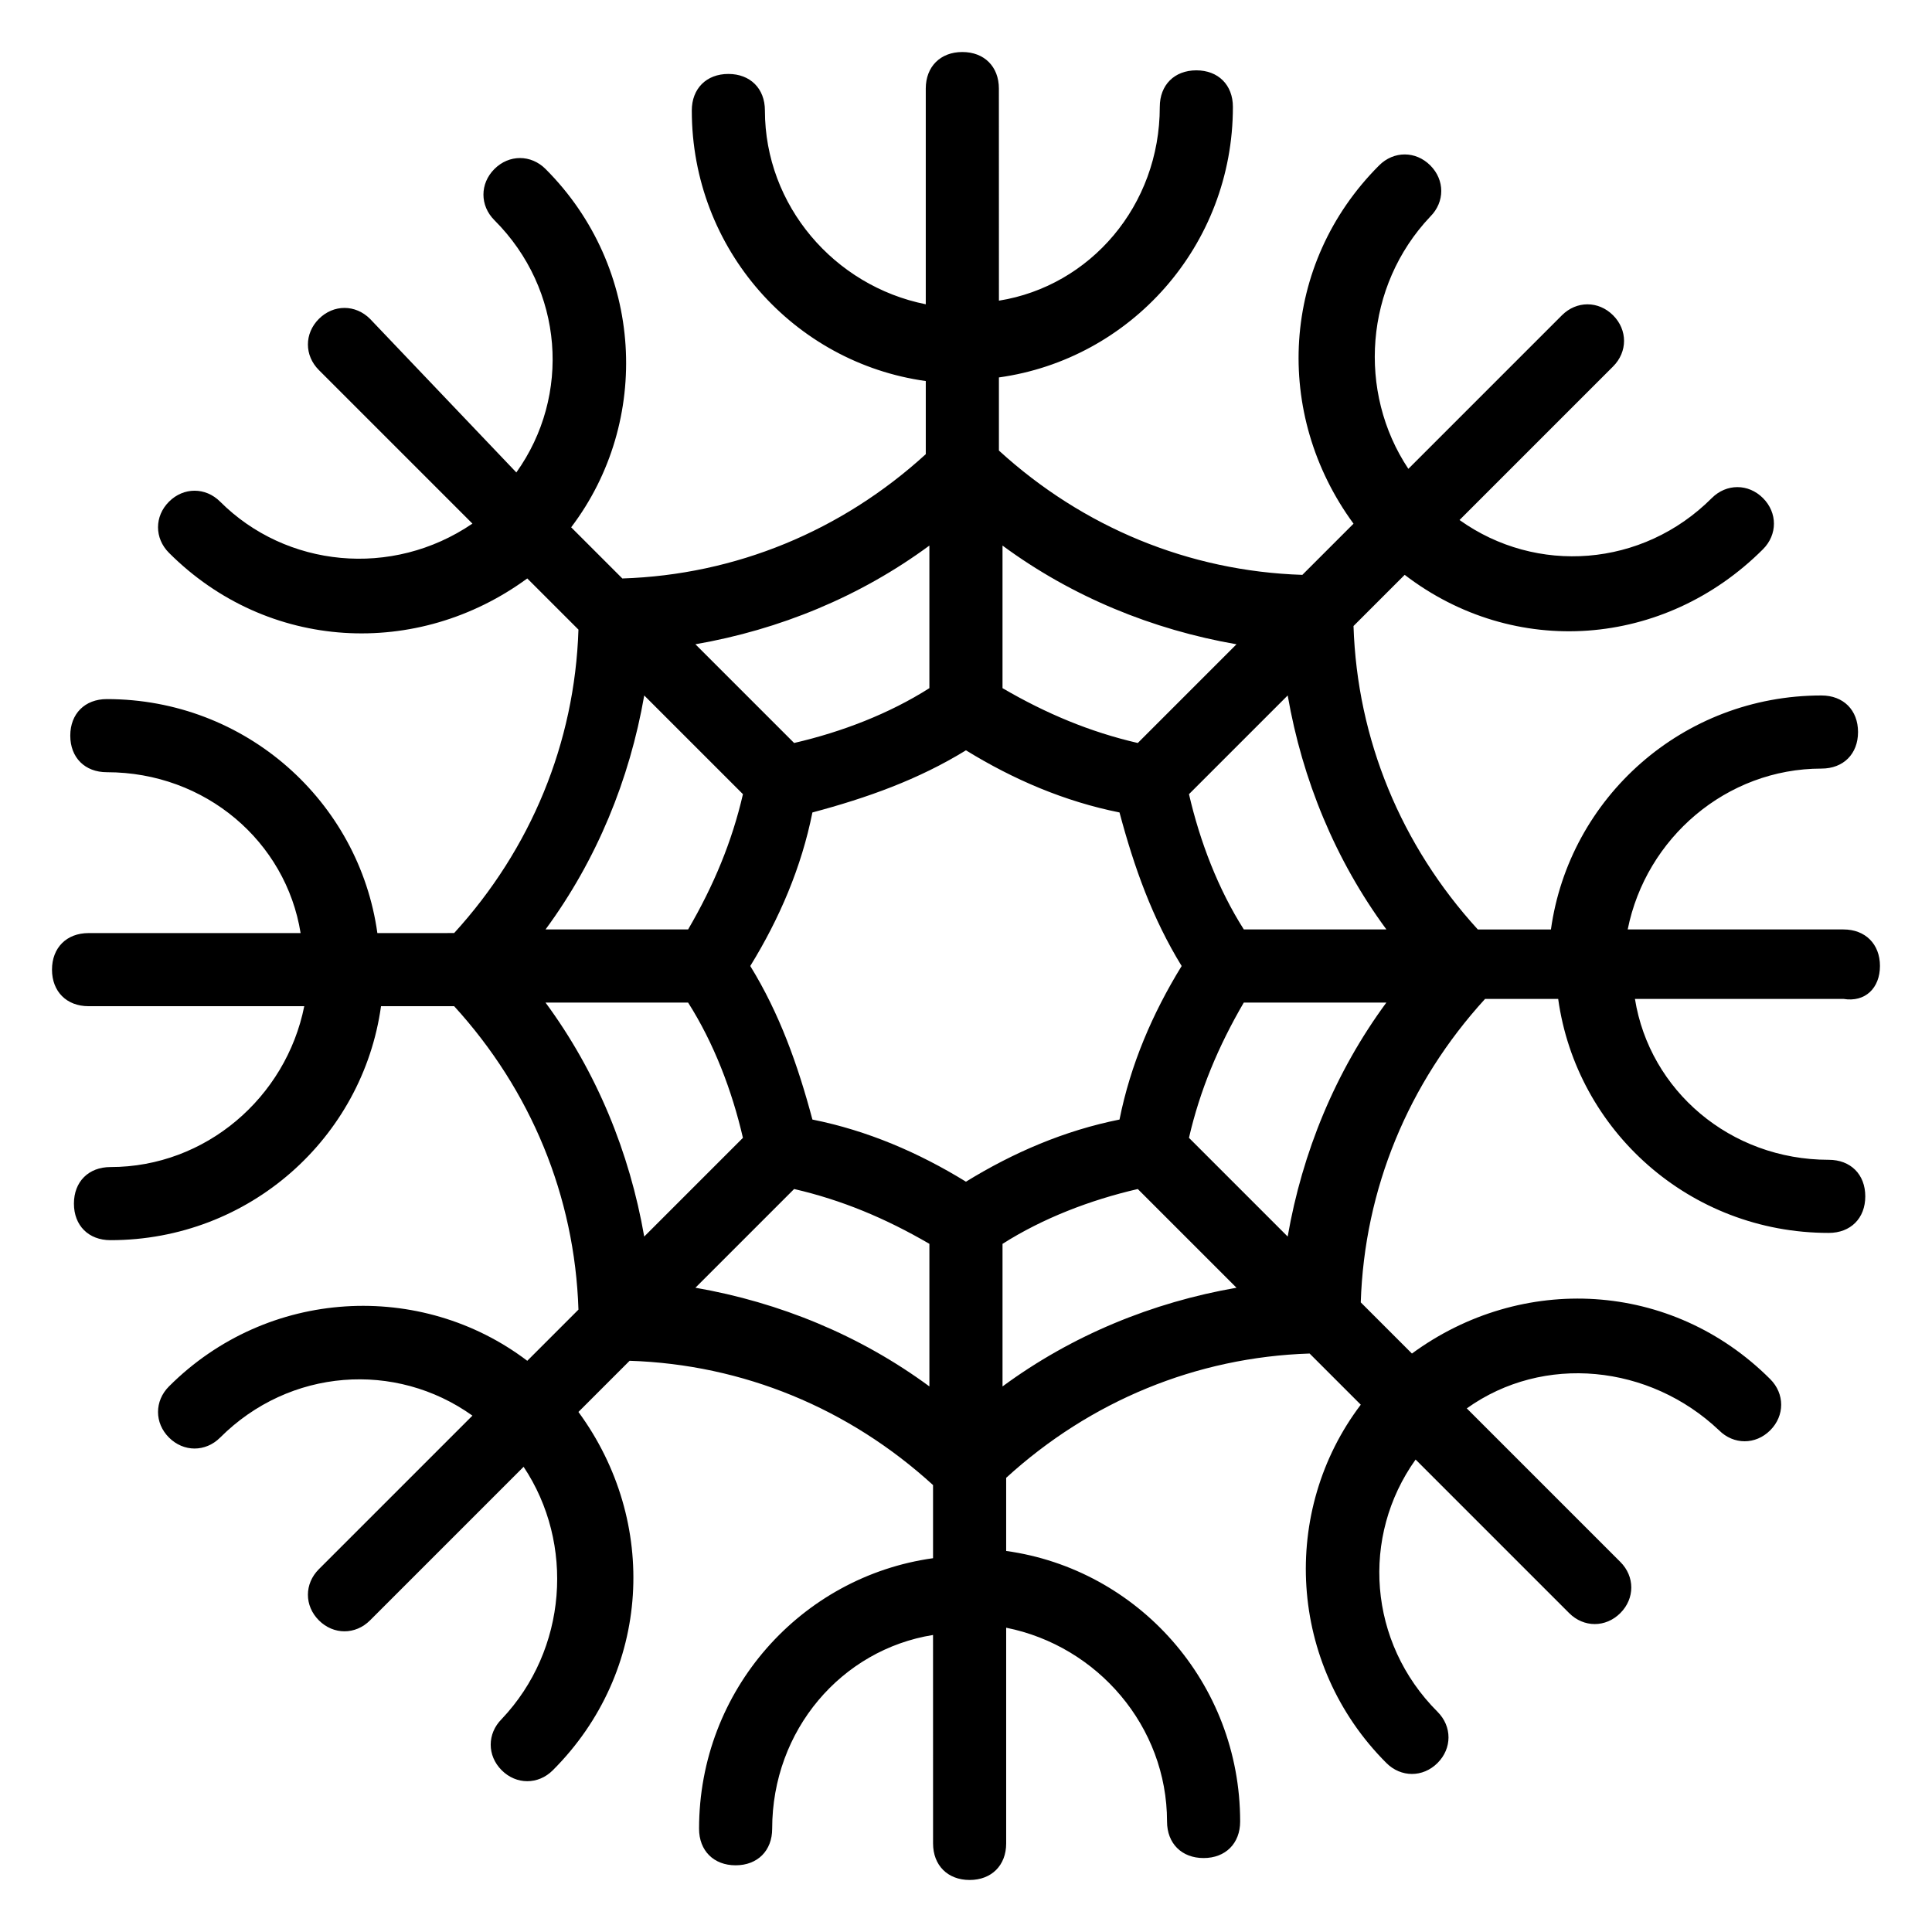
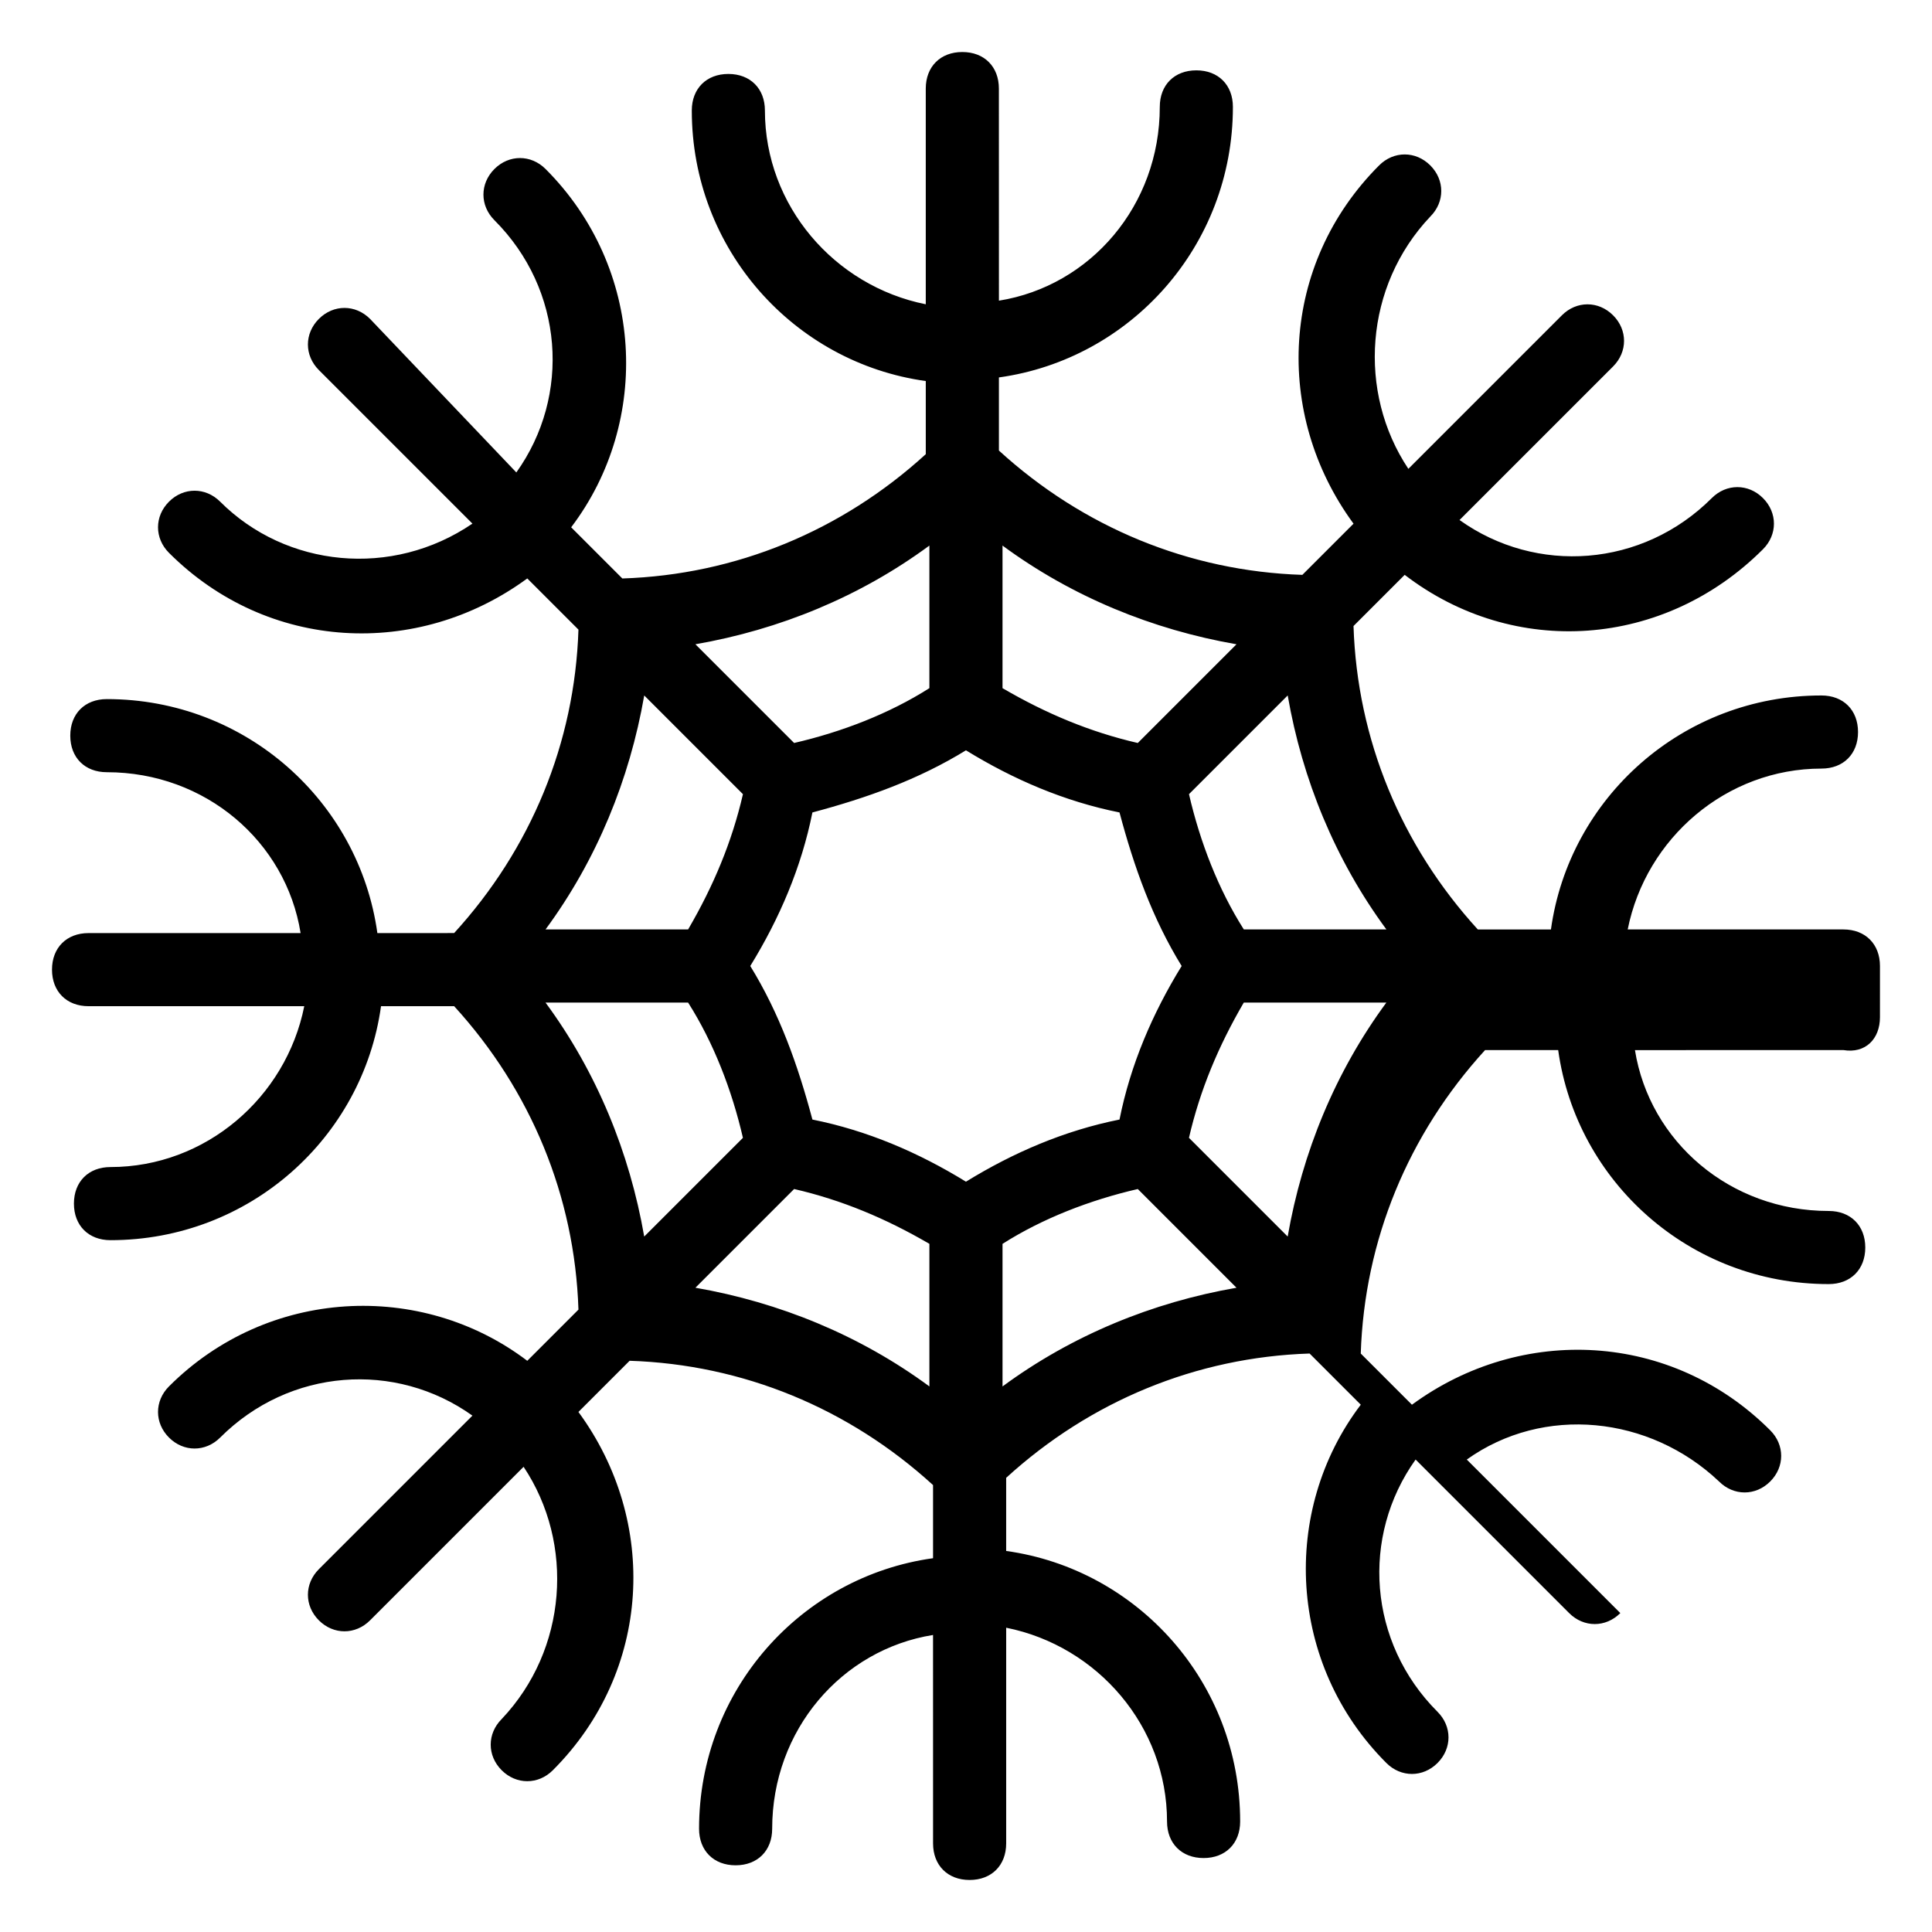
<svg xmlns="http://www.w3.org/2000/svg" fill="#000000" width="800px" height="800px" version="1.1" viewBox="144 144 512 512">
-   <path d="m642.21 400c0-5.812-3.875-9.688-9.688-9.688h-57.164c4.844-24.223 26.16-42.629 51.352-42.629 5.812 0 9.688-3.875 9.688-9.688s-3.875-9.688-9.688-9.688c-36.816 0-66.852 27.129-71.695 62.008h-19.379c-20.348-22.285-31.973-50.383-32.941-80.414l13.562-13.562c29.066 22.285 68.789 19.379 94.949-6.781 3.875-3.875 3.875-9.688 0-13.562s-9.688-3.875-13.562 0c-18.41 18.41-46.504 20.348-66.852 5.812l40.691-40.691c3.875-3.875 3.875-9.688 0-13.562s-9.688-3.875-13.562 0l-40.691 40.691c-13.562-20.348-11.625-48.441 5.812-66.852 3.875-3.875 3.875-9.688 0-13.562s-9.688-3.875-13.562 0c-26.16 26.16-28.098 65.883-6.781 94.949l-13.562 13.562c-30.035-0.969-58.133-12.594-80.414-32.941v-19.379c34.879-4.844 62.008-34.879 62.008-71.695 0-5.812-3.875-9.688-9.688-9.688s-9.688 3.875-9.688 9.688c0 26.16-18.41 47.473-42.629 51.352l-0.012-56.207c0-5.812-3.875-9.688-9.688-9.688s-9.688 3.875-9.688 9.688v57.164c-24.223-4.844-42.629-26.16-42.629-51.352 0-5.812-3.875-9.688-9.688-9.688s-9.688 3.875-9.688 9.688c0 36.816 27.129 66.852 62.008 71.695v19.379c-22.285 20.348-50.383 31.973-80.414 32.941l-13.562-13.562c21.316-28.098 19.379-68.789-6.781-94.949-3.875-3.875-9.688-3.875-13.562 0s-3.875 9.688 0 13.562c18.41 18.41 20.348 46.504 5.812 66.852l-38.766-40.695c-3.875-3.875-9.688-3.875-13.562 0s-3.875 9.688 0 13.562l40.691 40.691c-21.316 14.531-49.41 11.625-66.852-5.812-3.875-3.875-9.688-3.875-13.562 0s-3.875 9.688 0 13.562c26.16 26.16 65.883 28.098 94.949 6.781l13.562 13.562c-0.969 30.035-12.594 58.133-32.941 80.414l-20.348 0.008c-4.844-34.879-34.879-62.008-71.695-62.008-5.812 0-9.688 3.875-9.688 9.688s3.875 9.688 9.688 9.688c26.16 0 47.473 18.41 51.352 42.629l-56.195 0.004c-5.812 0-9.688 3.875-9.688 9.688s3.875 9.688 9.688 9.688h57.164c-4.844 24.223-26.16 42.629-51.352 42.629-5.812 0-9.688 3.875-9.688 9.688s3.875 9.688 9.688 9.688c36.816 0 66.852-27.129 71.695-62.008h19.379c20.348 22.285 31.973 50.383 32.941 80.414l-13.562 13.562c-28.098-21.316-68.789-19.379-94.949 6.781-3.875 3.875-3.875 9.688 0 13.562s9.688 3.875 13.562 0c18.41-18.41 46.504-20.348 66.852-5.812l-40.691 40.691c-3.875 3.875-3.875 9.688 0 13.562s9.688 3.875 13.562 0l40.691-40.691c13.562 20.348 11.625 48.441-5.812 66.852-3.875 3.875-3.875 9.688 0 13.562s9.688 3.875 13.562 0c26.16-26.16 28.098-65.883 6.781-94.949l13.562-13.562c30.035 0.969 58.133 12.594 80.414 32.941v19.379c-34.879 4.844-62.008 34.879-62.008 71.695 0 5.812 3.875 9.688 9.688 9.688s9.688-3.875 9.688-9.688c0-26.16 18.41-47.473 42.629-51.352l0.008 55.242c0 5.812 3.875 9.688 9.688 9.688s9.688-3.875 9.688-9.688v-57.164c24.223 4.844 42.629 26.16 42.629 51.352 0 5.812 3.875 9.688 9.688 9.688s9.688-3.875 9.688-9.688c0-36.816-27.129-66.852-62.008-71.695v-19.379c22.285-20.348 50.383-31.973 80.414-32.941l13.562 13.562c-21.316 28.098-19.379 68.789 6.781 94.949 3.875 3.875 9.688 3.875 13.562 0s3.875-9.688 0-13.562c-18.41-18.41-20.348-46.504-5.812-66.852l40.691 40.691c3.875 3.875 9.688 3.875 13.562 0s3.875-9.688 0-13.562l-40.691-40.691c20.348-14.531 48.441-11.625 66.852 5.812 3.875 3.875 9.688 3.875 13.562 0s3.875-9.688 0-13.562c-26.16-26.16-65.883-28.098-94.949-6.781l-13.562-13.562c0.969-30.035 12.594-58.133 32.941-80.414h19.379c4.844 34.879 34.879 62.008 71.695 62.008 5.812 0 9.688-3.875 9.688-9.688s-3.875-9.688-9.688-9.688c-26.16 0-47.473-18.41-51.352-42.629l55.242-0.012c5.812 0.969 9.688-2.906 9.688-8.719zm-130.8-9.691h-37.785c-6.781-10.656-11.625-23.254-14.531-35.848l26.16-26.16c3.871 22.285 12.594 43.602 26.156 62.008zm-111.42 66.852c-12.594-7.75-26.16-13.562-40.691-16.469-3.875-14.531-8.719-28.098-16.469-40.691 7.75-12.594 13.562-26.16 16.469-40.691 14.531-3.875 28.098-8.719 40.691-16.469 12.594 7.75 26.16 13.562 40.691 16.469 3.875 14.531 8.719 28.098 16.469 40.691-7.75 12.594-13.562 26.16-16.469 40.691-14.535 2.906-28.098 8.719-40.691 16.469zm71.695-142.42-26.16 26.16c-12.594-2.906-24.223-7.75-35.848-14.531v-37.785c18.406 13.562 39.723 22.281 62.008 26.156zm-81.387-26.16v37.785c-10.656 6.781-23.254 11.625-35.848 14.531l-26.16-26.16c22.285-3.871 43.602-12.59 62.008-26.156zm-75.57 39.723 26.16 26.16c-2.906 12.594-7.75 24.223-14.531 35.848h-37.785c13.562-18.406 22.281-39.723 26.156-62.008zm-26.16 81.387h37.785c6.781 10.656 11.625 23.254 14.531 35.848l-26.16 26.16c-3.871-22.285-12.59-43.602-26.156-62.008zm39.723 75.57 26.16-26.16c12.594 2.906 24.223 7.75 35.848 14.531v37.785c-18.406-13.559-39.723-22.281-62.008-26.156zm81.387 26.16v-37.785c10.656-6.781 23.254-11.625 35.848-14.531l26.16 26.16c-22.285 3.871-43.602 12.594-62.008 26.156zm75.57-39.723-26.16-26.16c2.906-12.594 7.75-24.223 14.531-35.848h37.785c-13.559 18.406-22.281 39.723-26.156 62.008z" />
+   <path d="m642.21 400c0-5.812-3.875-9.688-9.688-9.688h-57.164c4.844-24.223 26.16-42.629 51.352-42.629 5.812 0 9.688-3.875 9.688-9.688s-3.875-9.688-9.688-9.688c-36.816 0-66.852 27.129-71.695 62.008h-19.379c-20.348-22.285-31.973-50.383-32.941-80.414l13.562-13.562c29.066 22.285 68.789 19.379 94.949-6.781 3.875-3.875 3.875-9.688 0-13.562s-9.688-3.875-13.562 0c-18.41 18.41-46.504 20.348-66.852 5.812l40.691-40.691c3.875-3.875 3.875-9.688 0-13.562s-9.688-3.875-13.562 0l-40.691 40.691c-13.562-20.348-11.625-48.441 5.812-66.852 3.875-3.875 3.875-9.688 0-13.562s-9.688-3.875-13.562 0c-26.16 26.16-28.098 65.883-6.781 94.949l-13.562 13.562c-30.035-0.969-58.133-12.594-80.414-32.941v-19.379c34.879-4.844 62.008-34.879 62.008-71.695 0-5.812-3.875-9.688-9.688-9.688s-9.688 3.875-9.688 9.688c0 26.16-18.41 47.473-42.629 51.352l-0.012-56.207c0-5.812-3.875-9.688-9.688-9.688s-9.688 3.875-9.688 9.688v57.164c-24.223-4.844-42.629-26.16-42.629-51.352 0-5.812-3.875-9.688-9.688-9.688s-9.688 3.875-9.688 9.688c0 36.816 27.129 66.852 62.008 71.695v19.379c-22.285 20.348-50.383 31.973-80.414 32.941l-13.562-13.562c21.316-28.098 19.379-68.789-6.781-94.949-3.875-3.875-9.688-3.875-13.562 0s-3.875 9.688 0 13.562c18.41 18.41 20.348 46.504 5.812 66.852l-38.766-40.695c-3.875-3.875-9.688-3.875-13.562 0s-3.875 9.688 0 13.562l40.691 40.691c-21.316 14.531-49.41 11.625-66.852-5.812-3.875-3.875-9.688-3.875-13.562 0s-3.875 9.688 0 13.562c26.16 26.16 65.883 28.098 94.949 6.781l13.562 13.562c-0.969 30.035-12.594 58.133-32.941 80.414l-20.348 0.008c-4.844-34.879-34.879-62.008-71.695-62.008-5.812 0-9.688 3.875-9.688 9.688s3.875 9.688 9.688 9.688c26.16 0 47.473 18.41 51.352 42.629l-56.195 0.004c-5.812 0-9.688 3.875-9.688 9.688s3.875 9.688 9.688 9.688h57.164c-4.844 24.223-26.16 42.629-51.352 42.629-5.812 0-9.688 3.875-9.688 9.688s3.875 9.688 9.688 9.688c36.816 0 66.852-27.129 71.695-62.008h19.379c20.348 22.285 31.973 50.383 32.941 80.414l-13.562 13.562c-28.098-21.316-68.789-19.379-94.949 6.781-3.875 3.875-3.875 9.688 0 13.562s9.688 3.875 13.562 0c18.41-18.41 46.504-20.348 66.852-5.812l-40.691 40.691c-3.875 3.875-3.875 9.688 0 13.562s9.688 3.875 13.562 0l40.691-40.691c13.562 20.348 11.625 48.441-5.812 66.852-3.875 3.875-3.875 9.688 0 13.562s9.688 3.875 13.562 0c26.16-26.16 28.098-65.883 6.781-94.949l13.562-13.562c30.035 0.969 58.133 12.594 80.414 32.941v19.379c-34.879 4.844-62.008 34.879-62.008 71.695 0 5.812 3.875 9.688 9.688 9.688s9.688-3.875 9.688-9.688c0-26.16 18.41-47.473 42.629-51.352l0.008 55.242c0 5.812 3.875 9.688 9.688 9.688s9.688-3.875 9.688-9.688v-57.164c24.223 4.844 42.629 26.16 42.629 51.352 0 5.812 3.875 9.688 9.688 9.688s9.688-3.875 9.688-9.688c0-36.816-27.129-66.852-62.008-71.695v-19.379c22.285-20.348 50.383-31.973 80.414-32.941l13.562 13.562c-21.316 28.098-19.379 68.789 6.781 94.949 3.875 3.875 9.688 3.875 13.562 0s3.875-9.688 0-13.562c-18.41-18.41-20.348-46.504-5.812-66.852l40.691 40.691c3.875 3.875 9.688 3.875 13.562 0l-40.691-40.691c20.348-14.531 48.441-11.625 66.852 5.812 3.875 3.875 9.688 3.875 13.562 0s3.875-9.688 0-13.562c-26.16-26.16-65.883-28.098-94.949-6.781l-13.562-13.562c0.969-30.035 12.594-58.133 32.941-80.414h19.379c4.844 34.879 34.879 62.008 71.695 62.008 5.812 0 9.688-3.875 9.688-9.688s-3.875-9.688-9.688-9.688c-26.16 0-47.473-18.41-51.352-42.629l55.242-0.012c5.812 0.969 9.688-2.906 9.688-8.719zm-130.8-9.691h-37.785c-6.781-10.656-11.625-23.254-14.531-35.848l26.16-26.16c3.871 22.285 12.594 43.602 26.156 62.008zm-111.42 66.852c-12.594-7.75-26.16-13.562-40.691-16.469-3.875-14.531-8.719-28.098-16.469-40.691 7.75-12.594 13.562-26.16 16.469-40.691 14.531-3.875 28.098-8.719 40.691-16.469 12.594 7.75 26.16 13.562 40.691 16.469 3.875 14.531 8.719 28.098 16.469 40.691-7.75 12.594-13.562 26.16-16.469 40.691-14.535 2.906-28.098 8.719-40.691 16.469zm71.695-142.42-26.16 26.16c-12.594-2.906-24.223-7.75-35.848-14.531v-37.785c18.406 13.562 39.723 22.281 62.008 26.156zm-81.387-26.16v37.785c-10.656 6.781-23.254 11.625-35.848 14.531l-26.16-26.16c22.285-3.871 43.602-12.59 62.008-26.156zm-75.57 39.723 26.16 26.16c-2.906 12.594-7.75 24.223-14.531 35.848h-37.785c13.562-18.406 22.281-39.723 26.156-62.008zm-26.16 81.387h37.785c6.781 10.656 11.625 23.254 14.531 35.848l-26.16 26.16c-3.871-22.285-12.59-43.602-26.156-62.008zm39.723 75.57 26.16-26.16c12.594 2.906 24.223 7.75 35.848 14.531v37.785c-18.406-13.559-39.723-22.281-62.008-26.156zm81.387 26.16v-37.785c10.656-6.781 23.254-11.625 35.848-14.531l26.16 26.16c-22.285 3.871-43.602 12.594-62.008 26.156zm75.57-39.723-26.16-26.16c2.906-12.594 7.75-24.223 14.531-35.848h37.785c-13.559 18.406-22.281 39.723-26.156 62.008z" />
</svg>